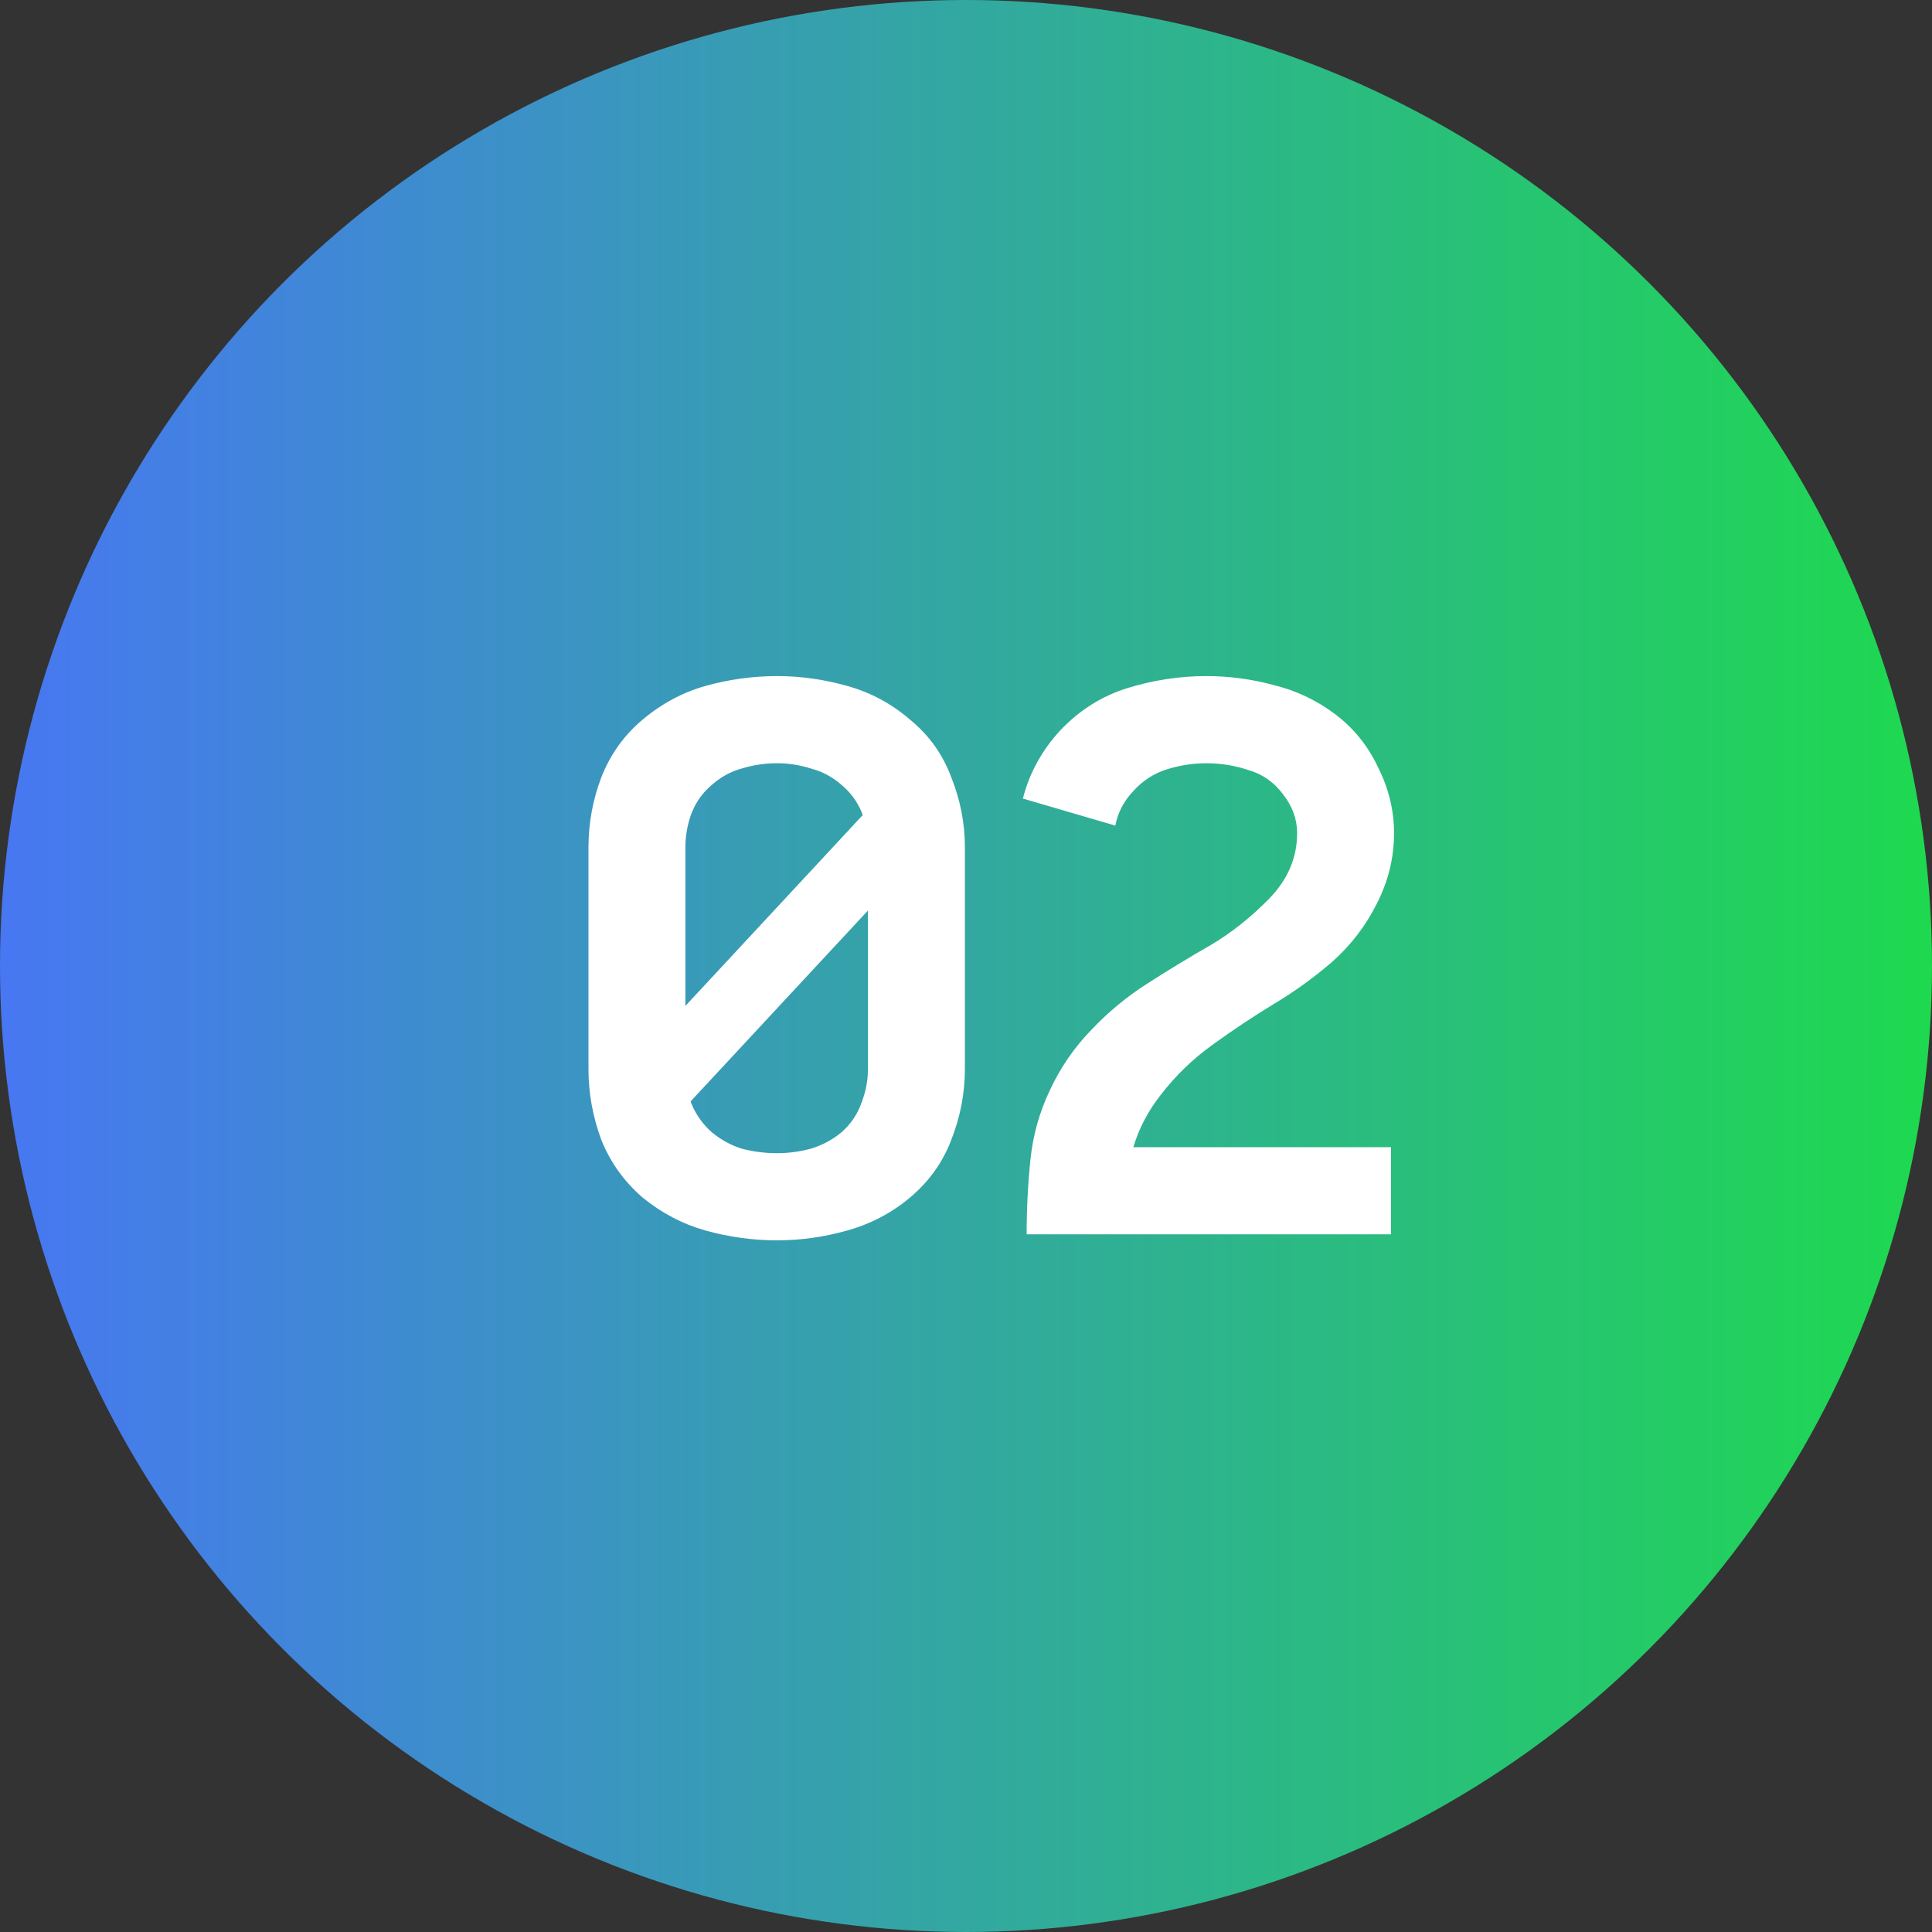
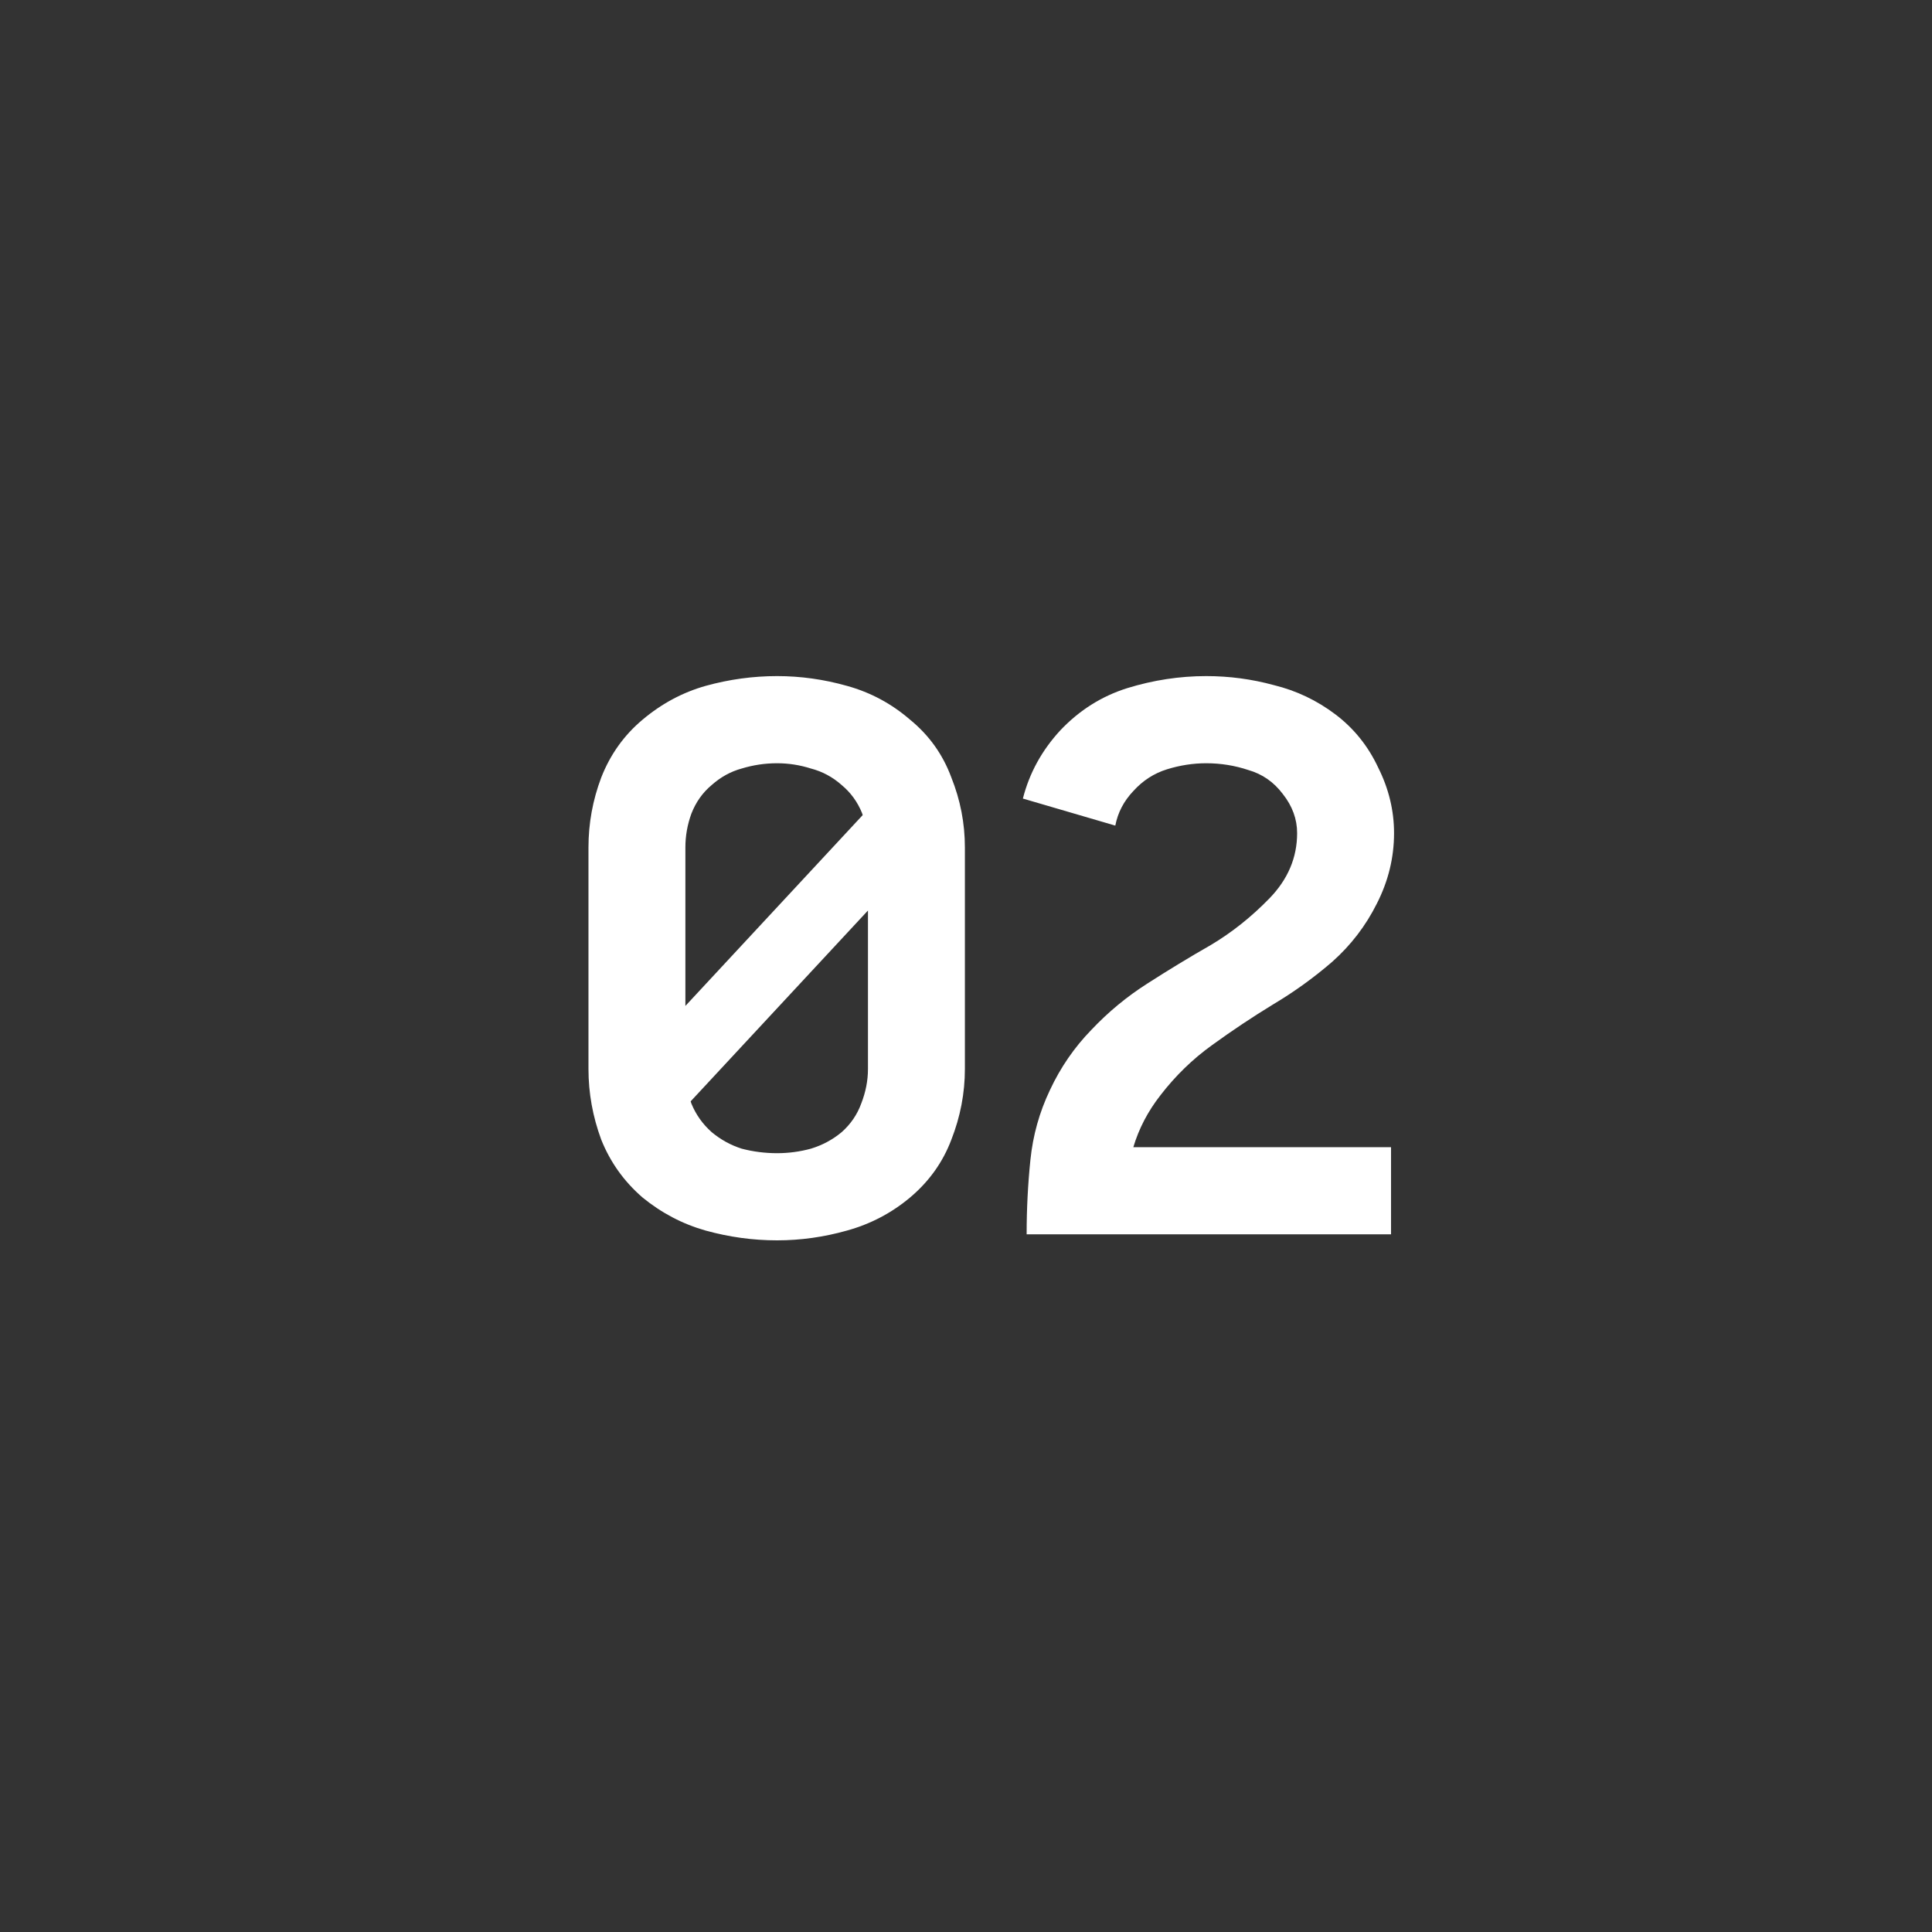
<svg xmlns="http://www.w3.org/2000/svg" xmlns:ns1="http://sodipodi.sourceforge.net/DTD/sodipodi-0.dtd" xmlns:ns2="http://www.inkscape.org/namespaces/inkscape" xmlns:xlink="http://www.w3.org/1999/xlink" width="144" height="144" viewBox="0 0 144 144" fill="none" version="1.1" id="svg1" ns1:docname="12.svg" ns2:version="1.3.2 (091e20e, 2023-11-25, custom)">
  <rect x="0" y="0" width="144" height="144" fill="#333333" stroke="none" />
  <defs id="defs1">
    <linearGradient id="linearGradient1" ns2:collect="always">
      <stop style="stop-color:#4777f2;stop-opacity:1;" offset="0" id="stop1" />
      <stop style="stop-color:#1ed94f;stop-opacity:1;" offset="1" id="stop2" />
    </linearGradient>
    <linearGradient ns2:collect="always" xlink:href="#linearGradient1" id="linearGradient2" x1="0" y1="72" x2="144" y2="72" gradientUnits="userSpaceOnUse" />
  </defs>
-   <circle cx="72" cy="72" r="72" fill="#FF7E00" id="circle1" style="fill:url(#linearGradient2)" />
  <path d="M57.917 92.448C56.125 92.448 54.352 92.205 52.597 91.72C50.88 91.235 49.312 90.413 47.893 89.256C46.512 88.061 45.485 86.624 44.813 84.944C44.178 83.227 43.861 81.472 43.861 79.68V63.16C43.861 61.368 44.178 59.632 44.813 57.952C45.485 56.235 46.512 54.797 47.893 53.64C49.312 52.445 50.88 51.605 52.597 51.12C54.352 50.635 56.125 50.392 57.917 50.392C59.672 50.392 61.408 50.635 63.125 51.12C64.88 51.605 66.448 52.445 67.829 53.64C69.248 54.797 70.274 56.235 70.909 57.952C71.581 59.632 71.917 61.368 71.917 63.16V79.68C71.917 81.472 71.581 83.227 70.909 84.944C70.274 86.624 69.248 88.061 67.829 89.256C66.448 90.413 64.88 91.235 63.125 91.72C61.408 92.205 59.672 92.448 57.917 92.448ZM57.917 85.952C58.776 85.952 59.616 85.84 60.437 85.616C61.296 85.355 62.061 84.944 62.733 84.384C63.405 83.787 63.89 83.077 64.189 82.256C64.525 81.397 64.693 80.539 64.693 79.68V67.864L51.477 82.088L51.533 82.256C51.869 83.077 52.373 83.787 53.045 84.384C53.717 84.944 54.464 85.355 55.285 85.616C56.144 85.84 57.021 85.952 57.917 85.952ZM51.085 74.976L64.301 60.752L64.245 60.584C63.909 59.763 63.405 59.072 62.733 58.512C62.061 57.915 61.296 57.504 60.437 57.28C59.616 57.019 58.776 56.888 57.917 56.888C57.021 56.888 56.144 57.019 55.285 57.28C54.464 57.504 53.717 57.915 53.045 58.512C52.373 59.072 51.869 59.781 51.533 60.64C51.234 61.461 51.085 62.301 51.085 63.16V74.976ZM76.52 92V91.944C76.52 90.115 76.613 88.285 76.8 86.456C76.987 84.627 77.472 82.891 78.256 81.248C79.04 79.568 80.067 78.075 81.336 76.768C82.605 75.424 84.005 74.267 85.536 73.296C87.104 72.288 88.672 71.336 90.24 70.44C91.808 69.507 93.264 68.349 94.608 66.968C95.989 65.549 96.68 63.925 96.68 62.096C96.68 61.051 96.325 60.08 95.616 59.184C94.944 58.288 94.085 57.691 93.04 57.392C92.032 57.056 90.987 56.888 89.904 56.888C88.933 56.888 87.963 57.037 86.992 57.336C86.021 57.635 85.181 58.176 84.472 58.96C83.763 59.707 83.315 60.565 83.128 61.536L76.24 59.52C76.725 57.616 77.659 55.917 79.04 54.424C80.459 52.931 82.12 51.885 84.024 51.288C85.965 50.691 87.925 50.392 89.904 50.392C91.621 50.392 93.301 50.616 94.944 51.064C96.624 51.475 98.155 52.203 99.536 53.248C100.917 54.293 101.981 55.619 102.728 57.224C103.512 58.792 103.904 60.416 103.904 62.096C103.904 63.925 103.475 65.68 102.616 67.36C101.795 69.003 100.693 70.44 99.312 71.672C97.931 72.867 96.456 73.931 94.888 74.864C93.357 75.797 91.845 76.805 90.352 77.888C88.896 78.933 87.608 80.184 86.488 81.64C85.555 82.835 84.883 84.123 84.472 85.504H103.68V92H76.52Z" fill="white" id="path1" />
</svg>